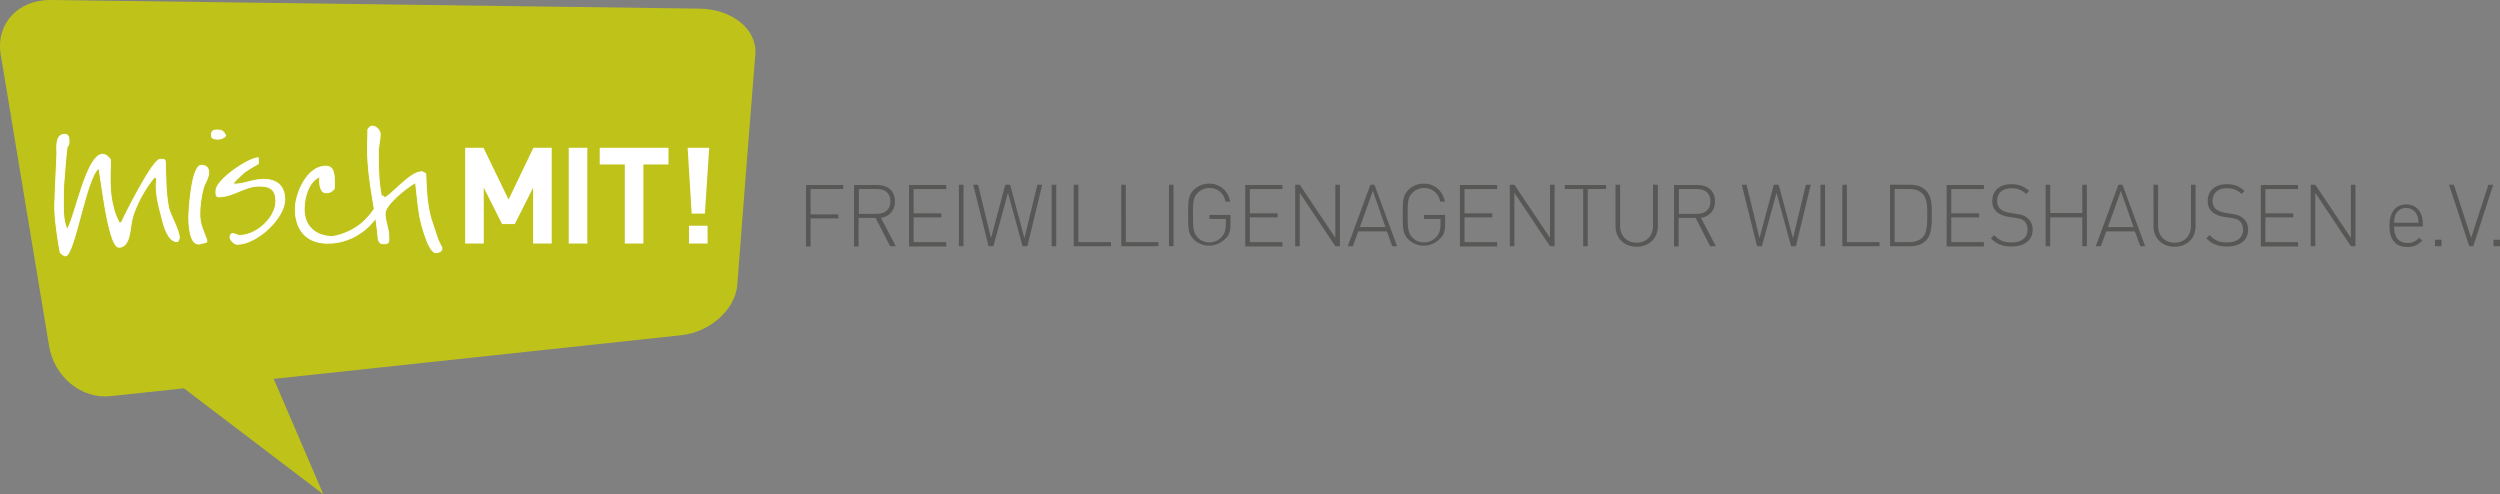
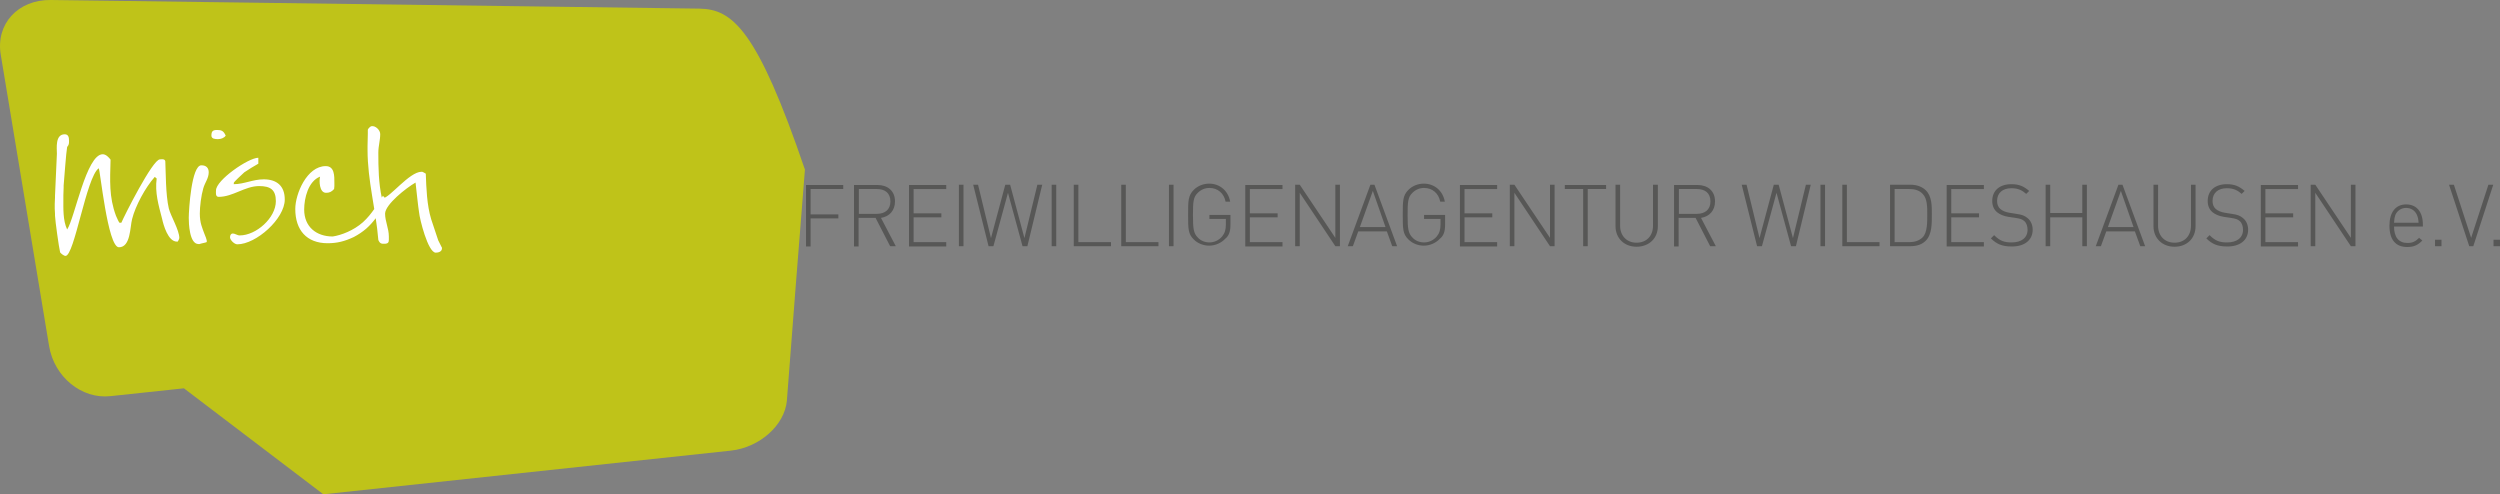
<svg xmlns="http://www.w3.org/2000/svg" version="1.1" id="Ebene_1" x="0px" y="0px" viewBox="0 0 927.1 183.2" enable-background="new 0 0 927.1 183.2" xml:space="preserve">
  <rect x="0" y="0" width="927.1" height="183.2" fill="#808080" stroke="none" />
  <path fill="#575756" d="M312.7,70.1v-1.5h-13.8v22.8h1.7V81h10.3v-1.5h-10.3v-9.4H312.7L312.7,70.1z M332.2,91.3l-5.5-10.5  c3.2-0.5,5.2-2.8,5.2-6.1c0-4-2.8-6.1-6.5-6.1h-8.7v22.8h1.7V80.8h6.3l5.4,10.5H332.2L332.2,91.3z M330.2,74.7c0,3.1-2.1,4.6-5,4.6  h-6.7v-9.2h6.7C328.1,70.1,330.2,71.5,330.2,74.7L330.2,74.7z M350.9,91.3v-1.5h-12.1v-9.2h10.3v-1.5h-10.3v-9h12.1v-1.5h-13.8v22.8  H350.9L350.9,91.3z M357.3,91.3V68.5h-1.7v22.8H357.3L357.3,91.3z M386.5,68.5h-1.8l-4.8,19.8l-5.3-19.8h-1.8l-5.3,19.8l-4.8-19.8  h-1.8l5.7,22.8h1.8l5.4-19.8l5.4,19.8h1.8L386.5,68.5L386.5,68.5z M391.7,91.3V68.5H390v22.8H391.7L391.7,91.3z M412,91.3v-1.5  h-12.1V68.5h-1.7v22.8H412L412,91.3z M429.6,91.3v-1.5h-12.1V68.5h-1.7v22.8H429.6L429.6,91.3z M435.2,91.3V68.5h-1.7v22.8H435.2  L435.2,91.3z M456.3,83.4v-3.7h-7.8v1.5h6.1v2c0,2-0.4,3.3-1.4,4.5c-1.2,1.4-2.9,2.2-4.7,2.2c-1.6,0-3.2-0.6-4.3-1.8  c-1.6-1.6-1.8-3.4-1.8-8.3c0-4.9,0.1-6.7,1.8-8.3c1.2-1.2,2.7-1.8,4.3-1.8c3.1,0,5.4,2,6,5.1h1.7c-0.7-4-3.8-6.7-7.8-6.7  c-2.1,0-4.2,0.8-5.7,2.3c-2.1,2.1-2.1,4.1-2.1,9.2c0,5.2,0,7.2,2.1,9.2c1.5,1.5,3.6,2.3,5.7,2.3c2.3,0,4.5-1,6-2.6  C455.8,87.4,456.3,85.7,456.3,83.4L456.3,83.4z M475.6,91.3v-1.5h-12.1v-9.2h10.3v-1.5h-10.3v-9h12.1v-1.5h-13.8v22.8H475.6  L475.6,91.3z M496.9,91.3V68.5h-1.7v19.7L482,68.5h-1.7v22.8h1.7V71.5l13.2,19.8H496.9L496.9,91.3z M518.1,91.3l-8.4-22.8h-1.5  l-8.4,22.8h1.9l2-5.5h10.6l2,5.5H518.1L518.1,91.3z M513.8,84.2h-9.5l4.8-13.4L513.8,84.2L513.8,84.2z M535.9,83.4v-3.7h-7.8v1.5  h6.1v2c0,2-0.4,3.3-1.4,4.5c-1.2,1.4-2.9,2.2-4.7,2.2c-1.6,0-3.2-0.6-4.3-1.8c-1.6-1.6-1.8-3.4-1.8-8.3c0-4.9,0.1-6.7,1.8-8.3  c1.2-1.2,2.7-1.8,4.3-1.8c3.1,0,5.4,2,6,5.1h1.7c-0.7-4-3.8-6.7-7.8-6.7c-2.1,0-4.2,0.8-5.7,2.3c-2.1,2.1-2.1,4.1-2.1,9.2  c0,5.2,0,7.2,2.1,9.2c1.5,1.5,3.6,2.3,5.7,2.3c2.3,0,4.5-1,6-2.6C535.4,87.4,535.9,85.7,535.9,83.4L535.9,83.4z M555.2,91.3v-1.5  h-12.1v-9.2h10.3v-1.5h-10.3v-9h12.1v-1.5h-13.8v22.8H555.2L555.2,91.3z M576.5,91.3V68.5h-1.7v19.7l-13.2-19.7h-1.7v22.8h1.7V71.5  l13.2,19.8H576.5L576.5,91.3z M595.6,70.1v-1.5h-15.3v1.5h6.8v21.2h1.7V70.1H595.6L595.6,70.1z M614.8,83.9V68.5H613v15.2  c0,3.8-2.4,6.3-6.1,6.3c-3.6,0-6.1-2.5-6.1-6.3V68.5h-1.7v15.4c0,4.4,3.2,7.6,7.8,7.6C611.5,91.5,614.8,88.4,614.8,83.9L614.8,83.9z   M636.3,91.3l-5.5-10.5c3.2-0.5,5.2-2.8,5.2-6.1c0-4-2.8-6.1-6.5-6.1h-8.7v22.8h1.7V80.8h6.3l5.4,10.5H636.3L636.3,91.3z   M634.3,74.7c0,3.1-2.1,4.6-5,4.6h-6.7v-9.2h6.7C632.2,70.1,634.3,71.5,634.3,74.7L634.3,74.7z M671.5,68.5h-1.8l-4.8,19.8  l-5.3-19.8h-1.8l-5.3,19.8l-4.8-19.8h-1.8l5.7,22.8h1.8l5.4-19.8l5.4,19.8h1.8L671.5,68.5L671.5,68.5z M676.8,91.3V68.5h-1.7v22.8  H676.8L676.8,91.3z M697,91.3v-1.5h-12.1V68.5h-1.7v22.8H697L697,91.3z M716.4,79.6c0-3.1,0.1-6.7-2.2-9c-1.3-1.3-3.3-2.1-5.7-2.1  h-7.6v22.8h7.6c2.4,0,4.4-0.7,5.7-2.1C716.5,86.9,716.4,82.7,716.4,79.6L716.4,79.6z M714.7,79.6c0,2.5,0.1,6.6-1.7,8.4  c-1.3,1.3-3.1,1.8-4.9,1.8h-5.5V70.1h5.5c1.8,0,3.6,0.4,4.9,1.8C714.8,73.7,714.7,77.1,714.7,79.6L714.7,79.6z M735.7,91.3v-1.5  h-12.1v-9.2h10.3v-1.5h-10.3v-9h12.1v-1.5h-13.8v22.8H735.7L735.7,91.3z M753.8,85.2c0-1.8-0.7-3.4-2-4.4c-1-0.8-1.9-1.2-4.1-1.5  l-2.5-0.4c-1.3-0.2-2.6-0.7-3.4-1.4c-0.8-0.7-1.2-1.7-1.2-3c0-2.9,2-4.7,5.3-4.7c2.7,0,4.1,0.9,5.5,2.1l1.1-1.1  c-2-1.7-3.7-2.5-6.6-2.5c-4.4,0-7.1,2.4-7.1,6.2c0,1.8,0.6,3.2,1.8,4.2c1,0.8,2.3,1.4,4.1,1.7l2.7,0.4c1.9,0.3,2.5,0.5,3.3,1.2  c0.8,0.7,1.2,1.9,1.2,3.2c0,3-2.3,4.7-5.9,4.7c-2.8,0-4.4-0.6-6.5-2.7l-1.2,1.2c2.1,2.1,4.2,3,7.6,3C750.8,91.5,753.8,89,753.8,85.2  L753.8,85.2z M773.9,91.3V68.5h-1.7v10.5h-11.9V68.5h-1.7v22.8h1.7V80.6h11.9v10.7H773.9L773.9,91.3z M795.5,91.3l-8.4-22.8h-1.5  l-8.4,22.8h1.9l2-5.5h10.6l2,5.5H795.5L795.5,91.3z M791.2,84.2h-9.5l4.8-13.4L791.2,84.2L791.2,84.2z M814.2,83.9V68.5h-1.7v15.2  c0,3.8-2.4,6.3-6.1,6.3c-3.6,0-6.1-2.5-6.1-6.3V68.5h-1.7v15.4c0,4.4,3.2,7.6,7.8,7.6C811,91.5,814.2,88.4,814.2,83.9L814.2,83.9z   M833.7,85.2c0-1.8-0.7-3.4-2-4.4c-1-0.8-1.9-1.2-4.1-1.5l-2.5-0.4c-1.3-0.2-2.6-0.7-3.4-1.4c-0.8-0.7-1.2-1.7-1.2-3  c0-2.9,2-4.7,5.3-4.7c2.7,0,4.1,0.9,5.5,2.1l1.1-1.1c-2-1.7-3.7-2.5-6.6-2.5c-4.4,0-7.1,2.4-7.1,6.2c0,1.8,0.6,3.2,1.8,4.2  c1,0.8,2.3,1.4,4.1,1.7l2.7,0.4c1.9,0.3,2.5,0.5,3.3,1.2c0.8,0.7,1.2,1.9,1.2,3.2c0,3-2.3,4.7-5.9,4.7c-2.8,0-4.4-0.6-6.5-2.7  l-1.2,1.2c2.1,2.1,4.2,3,7.6,3C830.7,91.5,833.7,89,833.7,85.2L833.7,85.2z M852.2,91.3v-1.5h-12.1v-9.2h10.3v-1.5h-10.3v-9h12.1  v-1.5h-13.8v22.8H852.2L852.2,91.3z M873.5,91.3V68.5h-1.7v19.7l-13.2-19.7h-1.7v22.8h1.7V71.5l13.2,19.8H873.5L873.5,91.3z   M898.5,84v-0.7c0-4.7-2.3-7.5-6.2-7.5c-3.9,0-6.2,2.9-6.2,7.9c0,5.2,2.3,7.9,6.6,7.9c2.6,0,4-0.8,5.6-2.4l-1.2-1  c-1.3,1.3-2.4,1.9-4.3,1.9c-3.3,0-5-2.2-5-6.1H898.5L898.5,84z M896.9,82.6h-9.1c0.1-1.5,0.2-2,0.5-2.9c0.7-1.6,2.2-2.6,4-2.6  c1.8,0,3.3,1,4,2.6C896.7,80.7,896.8,81.2,896.9,82.6L896.9,82.6z M905.4,91.3v-2.4h-2.4v2.4H905.4L905.4,91.3z M924.6,68.5h-1.8  l-6.4,19.7L910,68.5h-1.8l7.5,22.8h1.5L924.6,68.5L924.6,68.5z M927.1,91.3v-2.4h-2.4v2.4H927.1L927.1,91.3z" />
-   <path fill="#BFC319" d="M259.4,3.2C179.2,2.1,99,1.1,18.9,0C6.7-0.2-1.7,8.9,0.3,20.4c6,36,11.9,71.9,17.9,107.9  c1.9,11.5,12.1,19.8,22.8,18.6c9.1-1,18.1-1.9,27.2-2.9l51.7,39.3l-18.4-42.8c50.4-5.4,100.8-10.8,151.2-16.2  c10.7-1.2,19.9-9.5,20.7-18.5c2.2-28.6,4.4-57.2,6.7-85.7C280.8,10.9,271.6,3.4,259.4,3.2L259.4,3.2z" />
-   <path fill="#FFFFFF" d="M204.6,90.3V54.8h-6.8L188.6,74l-9.3-19.2h-6.8v35.5h6.9V69.6l6.8,13.5h4.7l6.8-13.5v20.7H204.6L204.6,90.3z   M217.8,90.3V54.8h-6.9v35.5H217.8L217.8,90.3z M247.9,61v-6.2h-25.5V61h9.3v29.3h6.9V61H247.9L247.9,61z M263,54.8h-8l1.5,24.4h4.9  L263,54.8L263,54.8z M262.4,90.3v-6.6h-6.9v6.6H262.4L262.4,90.3z" />
+   <path fill="#BFC319" d="M259.4,3.2C179.2,2.1,99,1.1,18.9,0C6.7-0.2-1.7,8.9,0.3,20.4c6,36,11.9,71.9,17.9,107.9  c1.9,11.5,12.1,19.8,22.8,18.6c9.1-1,18.1-1.9,27.2-2.9l51.7,39.3c50.4-5.4,100.8-10.8,151.2-16.2  c10.7-1.2,19.9-9.5,20.7-18.5c2.2-28.6,4.4-57.2,6.7-85.7C280.8,10.9,271.6,3.4,259.4,3.2L259.4,3.2z" />
  <path fill="#FFFFFF" d="M22.3,93.6c0.4,0.5,1.4,1.3,2,1.3c3.3,0,7.7-29.2,12.3-32.5c0.5,0,3.3,29.3,7.5,29.3c4.4,0,4.1-7.6,4.9-10.5  c1.2-4.8,4.9-11.7,8.4-15.6l0.7,0.6c-0.7,5.2,0.7,9.9,2,14.9c0.5,2.3,2.2,8.5,5.5,8.5h0.3c0.2-0.2,0.6-1.1,0.6-1.3  c0-3-3.2-8.2-3.9-11c-1.2-5.2-1.1-13.4-1.3-17.5c-0.2-1-1.4-0.7-2-0.7C56.6,59.1,46.1,80,45,82.6h-0.7c-0.1,0-1-1.8-1.3-2.6  c-2.6-7-2.2-13-2-20.8c-0.6-0.8-1.7-2-2.9-2C32,57.2,27.7,81,24.9,85.1c-1.6-3.4-1.4-7.8-1.4-11.5v-1.2c0-1,0.1-2.1,0.1-2.9v-0.7  c0.2-2.1,0.9-12.2,1.3-14.3c0.7-0.8,0.7-1.3,0.7-2.3c0-1.2-0.2-2.4-1.6-2.4c-3.6,0-2.9,5.2-2.9,7.2c0,1.5-0.7,14.1-0.7,15.6v0.6  c0,0.7-0.1,1.6-0.1,2.4v1v0.8c0,0.7,0.1,1.4,0.1,1.9V80C20.5,82.1,21.8,91.5,22.3,93.6L22.3,93.6z M70,80.8c0,1.9,0.2,9.7,3.6,9.7  h0.4c0.4-0.2,2.2-0.5,2.6-0.7c0-0.1,0.1-0.3,0.1-0.3c0,0.1,0.1-0.5-0.9-2.8c-0.8-2.2-1.7-4-1.7-7.5c0-2.6,0.5-6.7,1.3-9.4  c0.6-2.1,2-3.7,2-5.9c0-1.6-0.9-2.6-2.7-2.6C71,61.2,70,77.9,70,80.8L70,80.8z M78.4,50.3c0,1.2,1.4,1.3,2.4,1.3  c1.1,0,2.3-0.4,2.9-1.3c-0.8-1.8-1.6-2.1-3.2-2.1C78.9,48.2,78.4,48.7,78.4,50.3L78.4,50.3z M85.3,88c0,1,1.6,2.6,2.7,2.6  c7,0,17.6-9.5,17.6-16.6c0-5.1-3-7.5-7.8-7.5c-4,0-7.3,1.8-11.1,1.8v-0.5c0-0.3,2.8-2.9,3.9-3.9c0.8-0.6,4.4-2.8,5.2-3.2v-2.2  c-3.7,0-15.7,8.3-15.7,12.1c0,0.8-0.3,2.4,1,2.4c5.3,0,9.7-4,15-4c4.1,0,6.2,1.3,6.2,5.6c0,6.2-7.3,12.7-13.4,12.7  c-1,0-1.6-0.7-2.6-0.7C85.6,86.6,85.3,87.3,85.3,88L85.3,88z M109.5,77.5c0,7.8,4.2,12.7,12,12.7c3.5,0,6.3-0.7,9.7-2.3  c1.7-0.9,3.2-1.9,4.6-3.1c2.7-2.4,4.3-4.8,5.8-7.4c0.7-1.3,1.1-2.6,1.1-3.8c0-0.3-0.1-0.4-0.7-1c-2.1,3.1-3.9,6.6-7.4,9.8  c-3.5,3.1-8,4.8-11.2,5.3c-6.1,0-10.6-3.6-10.6-10c0-4.2,1.5-10.5,5.9-12.2c-0.4,1.5-0.3,6,2.2,6c1.2,0,2-0.3,3-1.4  c0-0.2,0.1-0.7,0.1-1.1v-0.7v-0.5c0-2.5,0.1-6.2-3.2-6.2C113.8,61.6,109.5,71.9,109.5,77.5L109.5,77.5z M154.1,67.7  c0.2,1.6,1,9.4,1.3,11c0.2,2.4,3.3,15,6.2,15c1,0,2.3-0.4,2.3-1.6v-0.2c0-0.1,0-0.1-0.1-0.2l-1.3-2.6c-0.3-0.8-2.1-6.2-2.6-7.8  c-1.6-5.3-1.8-11.5-2-16.9c-0.2-0.2-1.1-0.6-1.3-0.7h-0.3c-4.5,0-11.9,9.8-14.3,9.8c-0.1,0-0.3-0.1-0.4-0.1  c-1.2-5.5-1.3-11.2-1.3-16.8c0-2.5,0.7-4.5,0.7-6.9c0-1.4-1.7-3.2-3.3-2.9c-0.4,0.1-1.2,0.9-1.3,1.3v1.5c0,1.4-0.1,3.1-0.1,4.5v1.5  c0,11.5,3.1,22.2,4,33.4c0.6,1.4,1.2,1.4,2.2,1.4c1.4,0,1.7-0.5,1.7-1.5v-1.2c0-3-1.4-5.6-1.4-8.5C142.9,75.8,150.6,69.7,154.1,67.7  L154.1,67.7z" />
-   <path fill="none" stroke="#FFFFFF" stroke-width="0.326" stroke-miterlimit="17.118" d="M22.3,93.6c0.4,0.5,1.4,1.3,2,1.3  c3.3,0,7.7-29.2,12.3-32.5c0.5,0,3.3,29.3,7.5,29.3c4.4,0,4.1-7.6,4.9-10.5c1.2-4.8,4.9-11.7,8.4-15.6l0.7,0.6  c-0.7,5.2,0.7,9.9,2,14.9c0.5,2.3,2.2,8.5,5.5,8.5h0.3c0.2-0.2,0.6-1.1,0.6-1.3c0-3-3.2-8.2-3.9-11c-1.2-5.2-1.1-13.4-1.3-17.5  c-0.2-1-1.4-0.7-2-0.7C56.6,59.1,46.1,80,45,82.6h-0.7c-0.1,0-1-1.8-1.3-2.6c-2.6-7-2.2-13-2-20.8c-0.6-0.8-1.7-2-2.9-2  C32,57.2,27.7,81,24.9,85.1c-1.6-3.4-1.4-7.8-1.4-11.5v-1.2c0-1,0.1-2.1,0.1-2.9v-0.7c0.2-2.1,0.9-12.2,1.3-14.3  c0.7-0.8,0.7-1.3,0.7-2.3c0-1.2-0.2-2.4-1.6-2.4c-3.6,0-2.9,5.2-2.9,7.2c0,1.5-0.7,14.1-0.7,15.6v0.6c0,0.7-0.1,1.6-0.1,2.4v1v0.8  c0,0.7,0.1,1.4,0.1,1.9V80C20.5,82.1,21.8,91.5,22.3,93.6L22.3,93.6z M70,80.8c0,1.9,0.2,9.7,3.6,9.7h0.4c0.4-0.2,2.2-0.5,2.6-0.7  c0-0.1,0.1-0.3,0.1-0.3c0,0.1,0.1-0.5-0.9-2.8c-0.8-2.2-1.7-4-1.7-7.5c0-2.6,0.5-6.7,1.3-9.4c0.6-2.1,2-3.7,2-5.9  c0-1.6-0.9-2.6-2.7-2.6C71,61.2,70,77.9,70,80.8L70,80.8z M78.4,50.3c0,1.2,1.4,1.3,2.4,1.3c1.1,0,2.3-0.4,2.9-1.3  c-0.8-1.8-1.6-2.1-3.2-2.1C78.9,48.2,78.4,48.7,78.4,50.3L78.4,50.3z M85.3,88c0,1,1.6,2.6,2.7,2.6c7,0,17.6-9.5,17.6-16.6  c0-5.1-3-7.5-7.8-7.5c-4,0-7.3,1.8-11.1,1.8v-0.5c0-0.3,2.8-2.9,3.9-3.9c0.8-0.6,4.4-2.8,5.2-3.2v-2.2c-3.7,0-15.7,8.3-15.7,12.1  c0,0.8-0.3,2.4,1,2.4c5.3,0,9.7-4,15-4c4.1,0,6.2,1.3,6.2,5.6c0,6.2-7.3,12.7-13.4,12.7c-1,0-1.6-0.7-2.6-0.7  C85.6,86.6,85.3,87.3,85.3,88L85.3,88z M109.5,77.5c0,7.8,4.2,12.7,12,12.7c3.5,0,6.3-0.7,9.7-2.3c1.7-0.9,3.2-1.9,4.6-3.1  c2.7-2.4,4.3-4.8,5.8-7.4c0.7-1.3,1.1-2.6,1.1-3.8c0-0.3-0.1-0.4-0.7-1c-2.1,3.1-3.9,6.6-7.4,9.8c-3.5,3.1-8,4.8-11.2,5.3  c-6.1,0-10.6-3.6-10.6-10c0-4.2,1.5-10.5,5.9-12.2c-0.4,1.5-0.3,6,2.2,6c1.2,0,2-0.3,3-1.4c0-0.2,0.1-0.7,0.1-1.1v-0.7v-0.5  c0-2.5,0.1-6.2-3.2-6.2C113.8,61.6,109.5,71.9,109.5,77.5L109.5,77.5z M154.1,67.7c0.2,1.6,1,9.4,1.3,11c0.2,2.4,3.3,15,6.2,15  c1,0,2.3-0.4,2.3-1.6v-0.2c0-0.1,0-0.1-0.1-0.2l-1.3-2.6c-0.3-0.8-2.1-6.2-2.6-7.8c-1.6-5.3-1.8-11.5-2-16.9  c-0.2-0.2-1.1-0.6-1.3-0.7h-0.3c-4.5,0-11.9,9.8-14.3,9.8c-0.1,0-0.3-0.1-0.4-0.1c-1.2-5.5-1.3-11.2-1.3-16.8c0-2.5,0.7-4.5,0.7-6.9  c0-1.4-1.7-3.2-3.3-2.9c-0.4,0.1-1.2,0.9-1.3,1.3v1.5c0,1.4-0.1,3.1-0.1,4.5v1.5c0,11.5,3.1,22.2,4,33.4c0.6,1.4,1.2,1.4,2.2,1.4  c1.4,0,1.7-0.5,1.7-1.5v-1.2c0-3-1.4-5.6-1.4-8.5C142.9,75.8,150.6,69.7,154.1,67.7L154.1,67.7z" />
</svg>